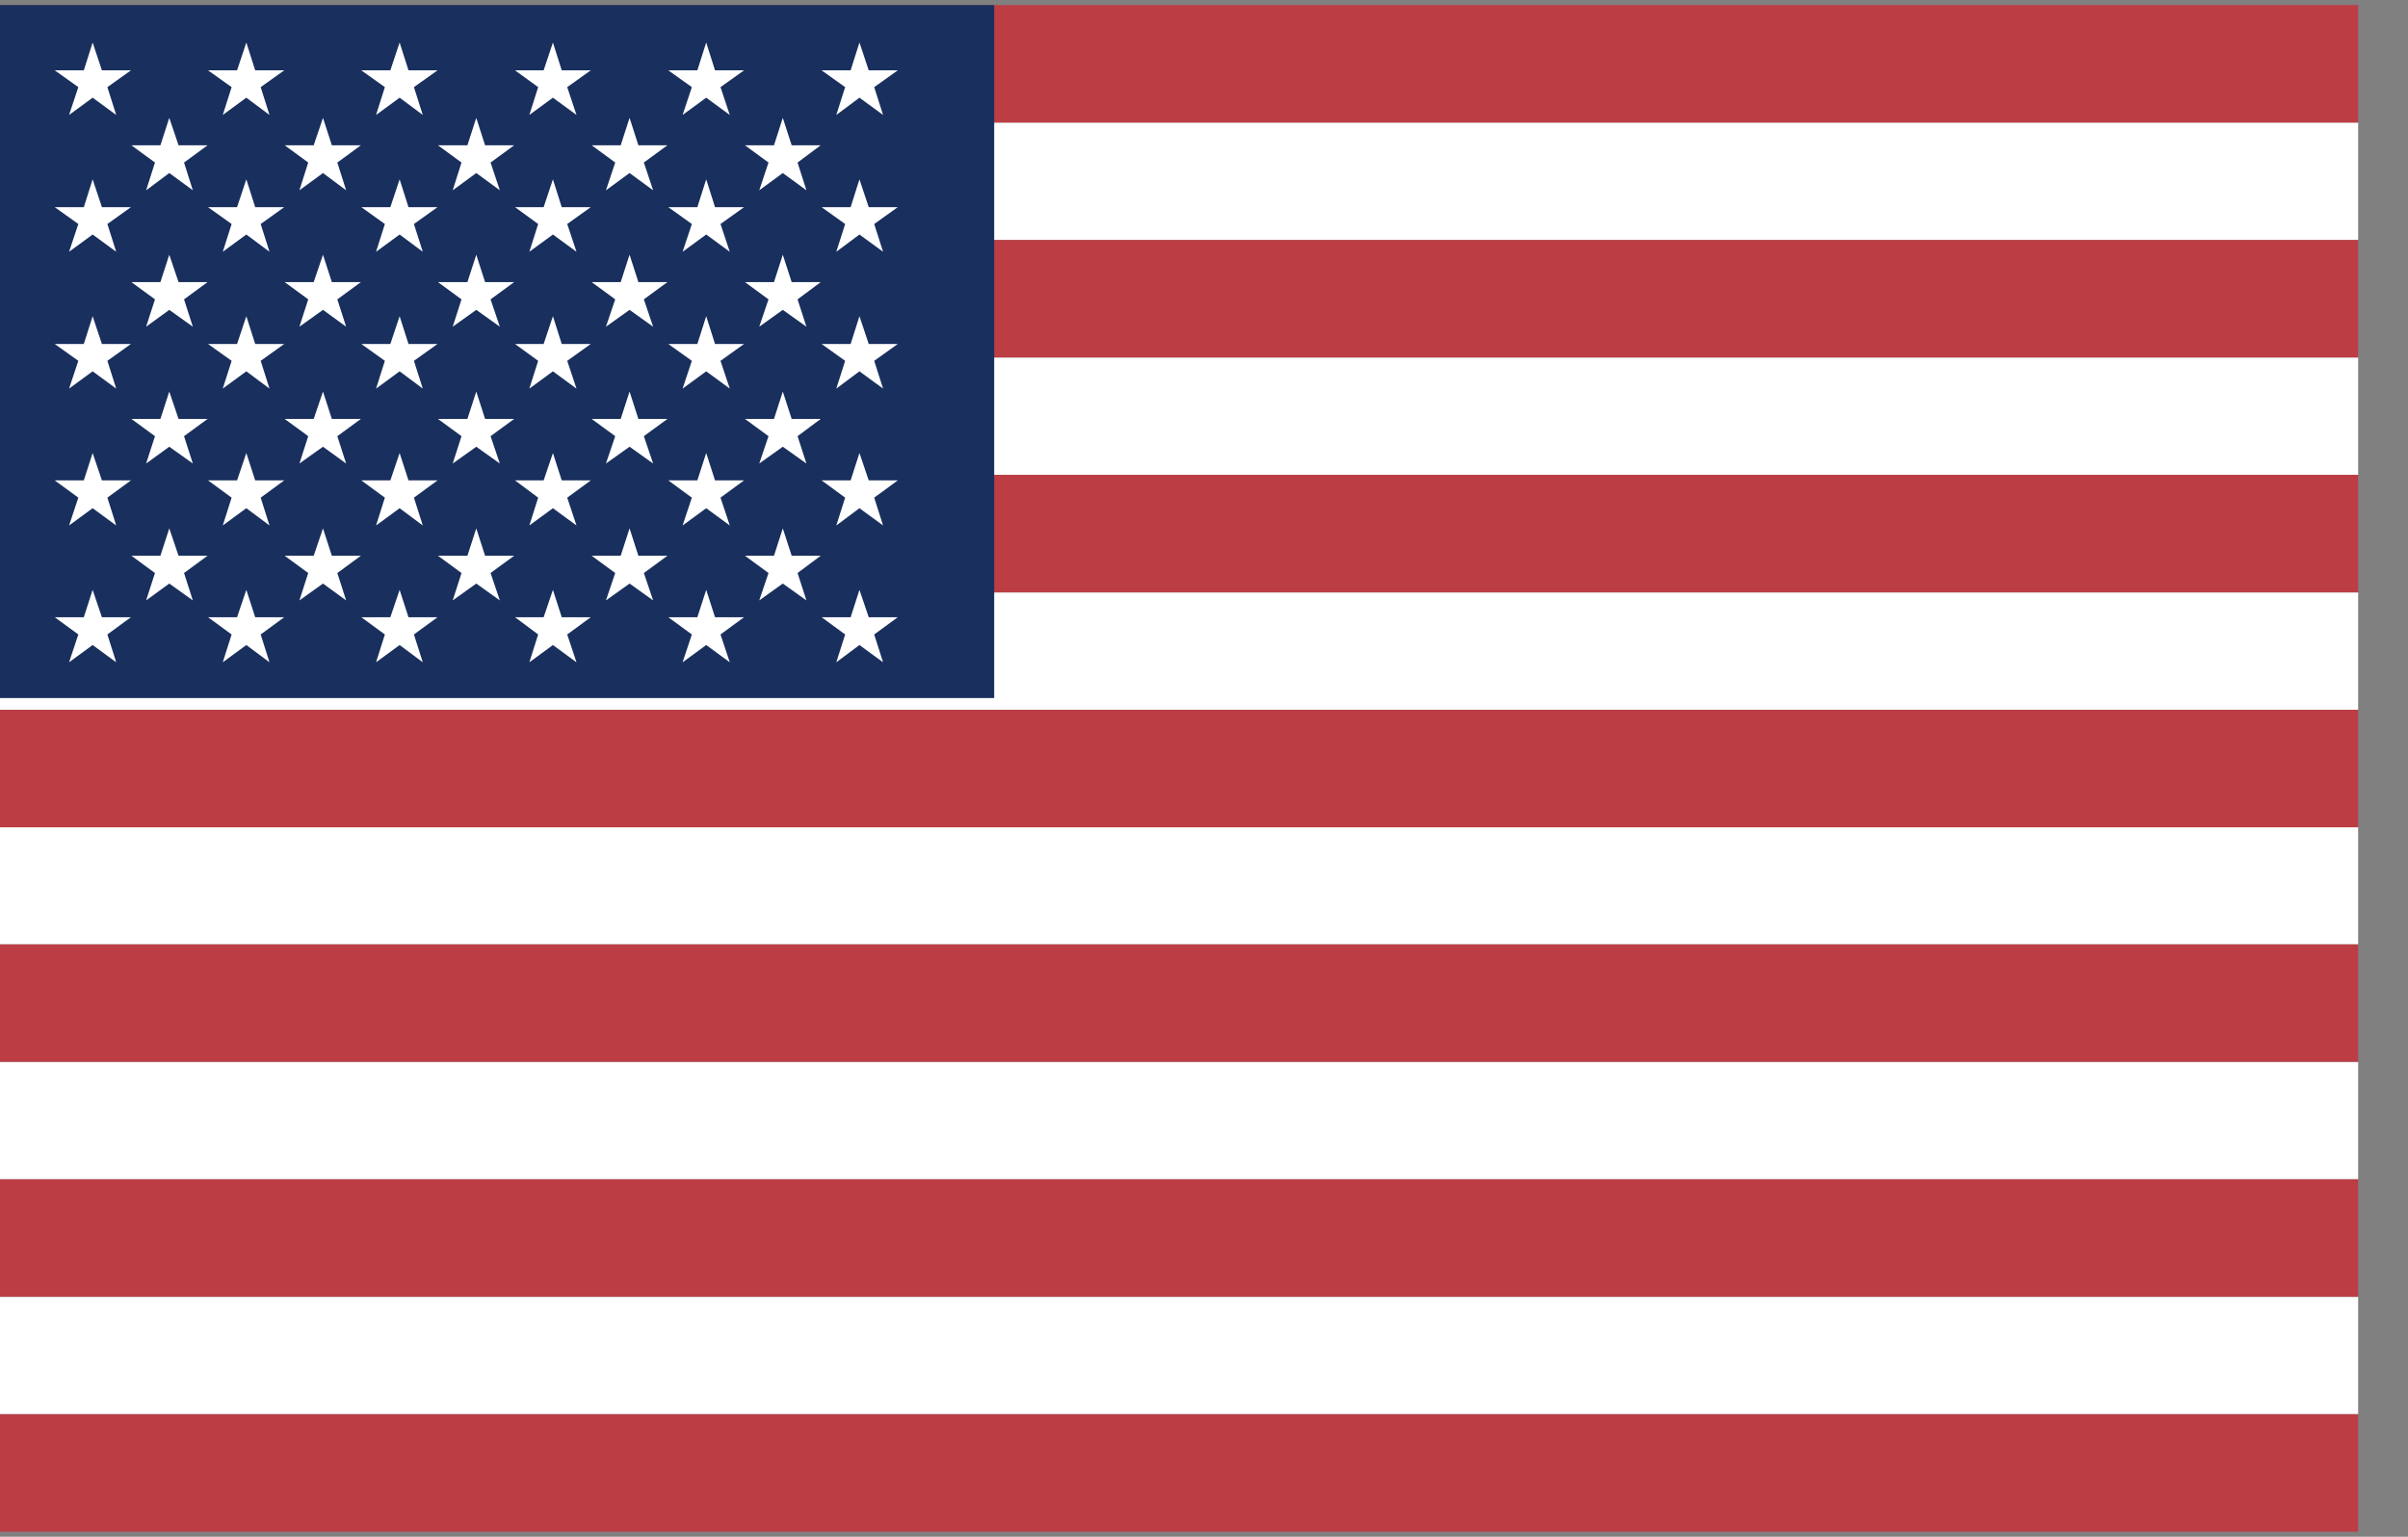
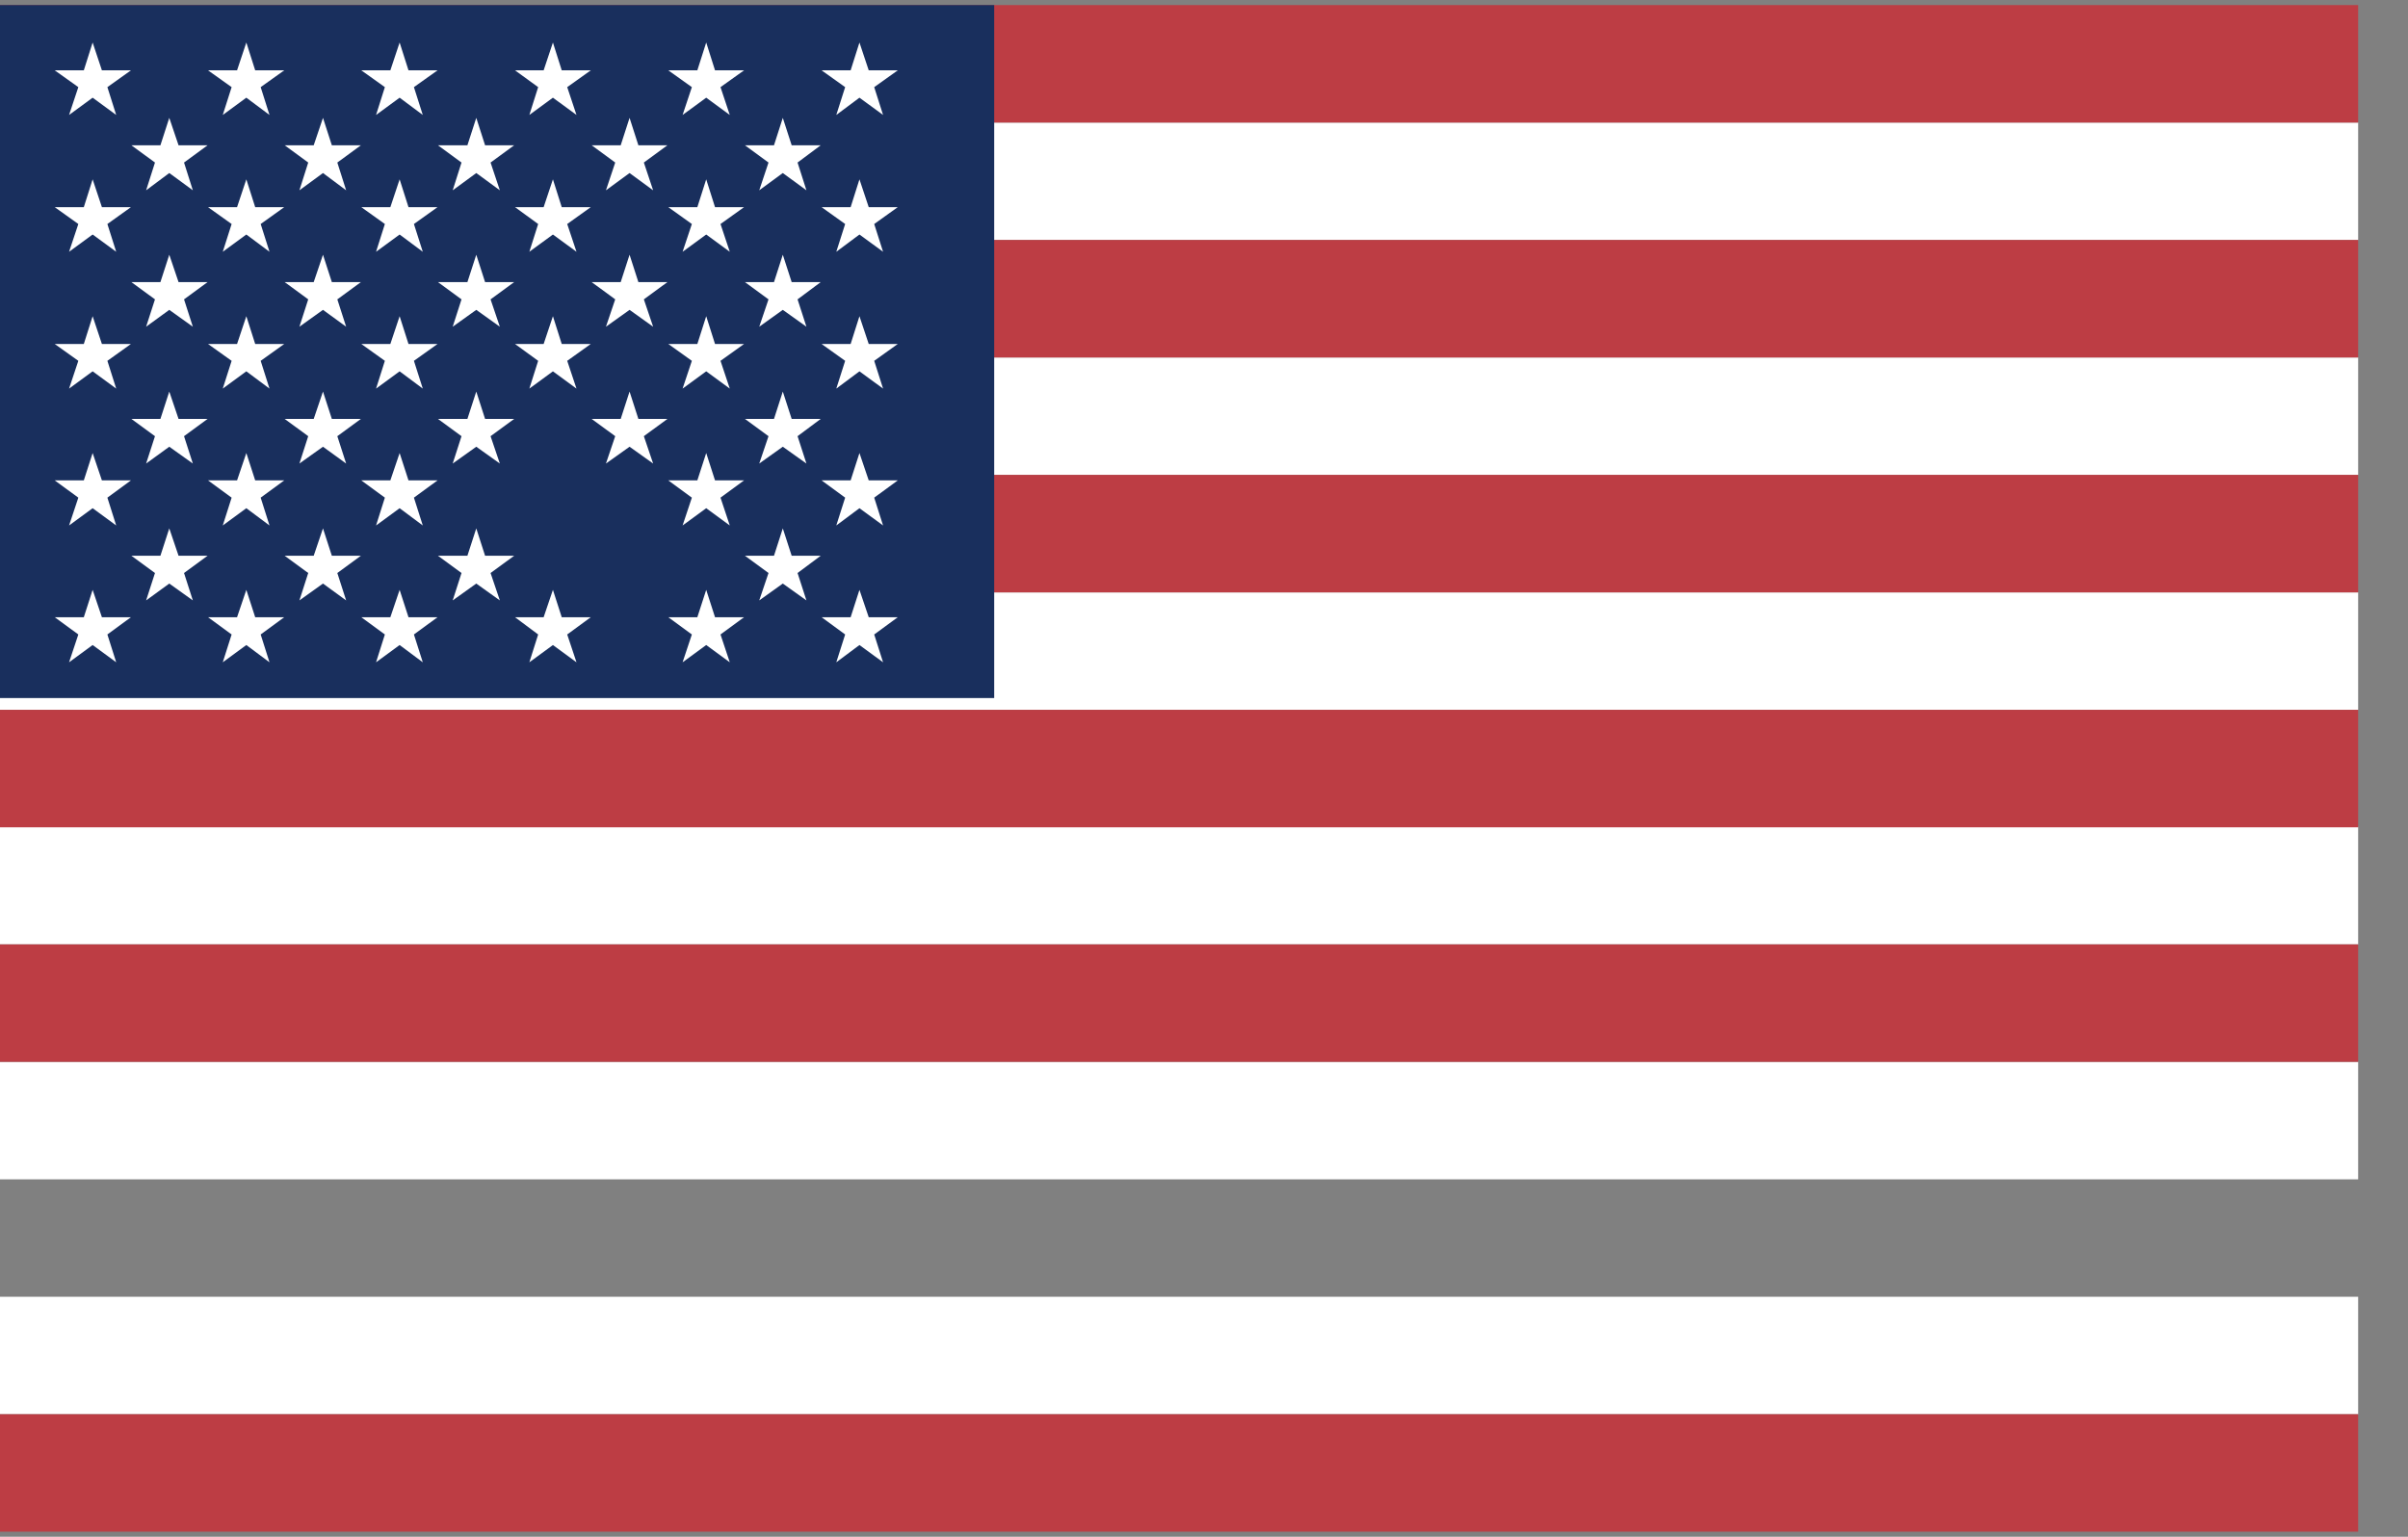
<svg xmlns="http://www.w3.org/2000/svg" width="47" height="30" viewBox="0 0 47 30" fill="none">
  <rect x="0" y="0" width="47" height="30" fill="#808080" stroke="none" />
  <g clip-path="url(#clip0_557_2851)">
    <path d="M0 25.315H46.027V27.608H0V25.315Z" fill="white" />
    <path d="M0 20.729H46.027V23.022H0V20.729Z" fill="white" />
    <path d="M0 16.142H46.027V18.436H0V16.142Z" fill="white" />
    <path d="M0 11.564H46.027V13.857H0V11.564Z" fill="white" />
    <path d="M0 6.978H46.027V9.271H0V6.978Z" fill="white" />
    <path d="M0 2.392H46.027V4.685H0V2.392Z" fill="white" />
    <path d="M0 27.608H46.027V29.901H0V27.608Z" fill="#BD3D44" />
-     <path d="M0 23.022H46.027V25.315H0V23.022Z" fill="#BD3D44" />
    <path d="M0 18.436H46.027V20.729H0V18.436Z" fill="#BD3D44" />
    <path d="M0 13.857H46.027V16.151H0V13.857Z" fill="#BD3D44" />
    <path d="M0 9.271H46.027V11.564H0V9.271Z" fill="#BD3D44" />
    <path d="M0 4.685H46.027V6.978H0V4.685Z" fill="#BD3D44" />
    <path d="M0 0.099H46.027V2.392H0V0.099Z" fill="#BD3D44" />
    <path d="M0 0.099H19.405V13.627H0V0.099Z" fill="#192F5D" />
    <path d="M1.348 2.244L1.808 1.907L2.268 2.244L2.096 1.701L2.556 1.373H1.989L1.808 0.83L1.636 1.373H1.068L1.529 1.701L1.348 2.244Z" fill="white" />
    <path d="M1.808 3.501L1.636 4.044H1.068L1.529 4.373L1.348 4.915L1.808 4.578L2.268 4.915L2.096 4.373L2.556 4.044H1.989L1.808 3.501Z" fill="white" />
    <path d="M1.808 6.173L1.636 6.715H1.068L1.529 7.044L1.348 7.586L1.808 7.249L2.268 7.586L2.096 7.044L2.556 6.715H1.989L1.808 6.173Z" fill="white" />
    <path d="M1.808 8.844L1.636 9.378H1.068L1.529 9.715L1.348 10.258L1.808 9.921L2.268 10.258L2.096 9.715L2.556 9.378H1.989L1.808 8.844Z" fill="white" />
    <path d="M1.989 12.049L1.808 11.515L1.636 12.049H1.068L1.529 12.386L1.348 12.929L1.808 12.592L2.268 12.929L2.096 12.386L2.556 12.049H1.989Z" fill="white" />
    <path d="M4.348 2.244L4.808 1.907L5.26 2.244L5.088 1.701L5.548 1.373H4.981L4.808 0.83L4.627 1.373H4.06L4.521 1.701L4.348 2.244Z" fill="white" />
    <path d="M4.808 3.501L4.627 4.044H4.06L4.521 4.373L4.348 4.915L4.808 4.578L5.26 4.915L5.088 4.373L5.548 4.044H4.981L4.808 3.501Z" fill="white" />
    <path d="M4.808 6.173L4.627 6.715H4.06L4.521 7.044L4.348 7.586L4.808 7.249L5.26 7.586L5.088 7.044L5.548 6.715H4.981L4.808 6.173Z" fill="white" />
    <path d="M4.808 8.844L4.627 9.378H4.06L4.521 9.715L4.348 10.258L4.808 9.921L5.26 10.258L5.088 9.715L5.548 9.378H4.981L4.808 8.844Z" fill="white" />
    <path d="M4.981 12.049L4.808 11.515L4.627 12.049H4.06L4.521 12.386L4.348 12.929L4.808 12.592L5.26 12.929L5.088 12.386L5.548 12.049H4.981Z" fill="white" />
    <path d="M7.34 2.244L7.8 1.907L8.252 2.244L8.079 1.701L8.54 1.373H7.973L7.8 0.83L7.619 1.373H7.052L7.512 1.701L7.34 2.244Z" fill="white" />
    <path d="M7.8 3.501L7.619 4.044H7.052L7.512 4.373L7.34 4.915L7.8 4.578L8.252 4.915L8.079 4.373L8.54 4.044H7.973L7.8 3.501Z" fill="white" />
    <path d="M7.8 6.173L7.619 6.715H7.052L7.512 7.044L7.34 7.586L7.8 7.249L8.252 7.586L8.079 7.044L8.54 6.715H7.973L7.8 6.173Z" fill="white" />
    <path d="M7.8 8.844L7.619 9.378H7.052L7.512 9.715L7.34 10.258L7.8 9.921L8.252 10.258L8.079 9.715L8.54 9.378H7.973L7.8 8.844Z" fill="white" />
    <path d="M7.973 12.049L7.8 11.515L7.619 12.049H7.052L7.512 12.386L7.34 12.929L7.8 12.592L8.252 12.929L8.079 12.386L8.54 12.049H7.973Z" fill="white" />
    <path d="M10.332 2.244L10.792 1.907L11.252 2.244L11.071 1.701L11.531 1.373H10.964L10.792 0.83L10.611 1.373H10.052L10.504 1.701L10.332 2.244Z" fill="white" />
    <path d="M10.792 3.501L10.611 4.044H10.052L10.504 4.373L10.332 4.915L10.792 4.578L11.252 4.915L11.071 4.373L11.531 4.044H10.964L10.792 3.501Z" fill="white" />
    <path d="M10.792 6.173L10.611 6.715H10.052L10.504 7.044L10.332 7.586L10.792 7.249L11.252 7.586L11.071 7.044L11.531 6.715H10.964L10.792 6.173Z" fill="white" />
-     <path d="M10.792 8.844L10.611 9.378H10.052L10.504 9.715L10.332 10.258L10.792 9.921L11.252 10.258L11.071 9.715L11.531 9.378H10.964L10.792 8.844Z" fill="white" />
    <path d="M10.964 12.049L10.792 11.515L10.611 12.049H10.052L10.504 12.386L10.332 12.929L10.792 12.592L11.252 12.929L11.071 12.386L11.531 12.049H10.964Z" fill="white" />
    <path d="M13.323 2.244L13.784 1.907L14.244 2.244L14.063 1.701L14.523 1.373H13.956L13.784 0.83L13.611 1.373H13.044L13.504 1.701L13.323 2.244Z" fill="white" />
    <path d="M13.784 3.501L13.611 4.044H13.044L13.504 4.373L13.323 4.915L13.784 4.578L14.244 4.915L14.063 4.373L14.523 4.044H13.956L13.784 3.501Z" fill="white" />
    <path d="M13.784 6.173L13.611 6.715H13.044L13.504 7.044L13.323 7.586L13.784 7.249L14.244 7.586L14.063 7.044L14.523 6.715H13.956L13.784 6.173Z" fill="white" />
    <path d="M13.784 8.844L13.611 9.378H13.044L13.504 9.715L13.323 10.258L13.784 9.921L14.244 10.258L14.063 9.715L14.523 9.378H13.956L13.784 8.844Z" fill="white" />
    <path d="M13.956 12.049L13.784 11.515L13.611 12.049H13.044L13.504 12.386L13.323 12.929L13.784 12.592L14.244 12.929L14.063 12.386L14.523 12.049H13.956Z" fill="white" />
    <path d="M16.323 2.244L16.775 1.907L17.236 2.244L17.063 1.701L17.523 1.373H16.956L16.775 0.83L16.603 1.373H16.036L16.496 1.701L16.323 2.244Z" fill="white" />
    <path d="M16.775 3.501L16.603 4.044H16.036L16.496 4.373L16.323 4.915L16.775 4.578L17.236 4.915L17.063 4.373L17.523 4.044H16.956L16.775 3.501Z" fill="white" />
    <path d="M16.775 6.173L16.603 6.715H16.036L16.496 7.044L16.323 7.586L16.775 7.249L17.236 7.586L17.063 7.044L17.523 6.715H16.956L16.775 6.173Z" fill="white" />
    <path d="M16.775 8.844L16.603 9.378H16.036L16.496 9.715L16.323 10.258L16.775 9.921L17.236 10.258L17.063 9.715L17.523 9.378H16.956L16.775 8.844Z" fill="white" />
    <path d="M16.956 12.049L16.775 11.515L16.603 12.049H16.036L16.496 12.386L16.323 12.929L16.775 12.592L17.236 12.929L17.063 12.386L17.523 12.049H16.956Z" fill="white" />
    <path d="M2.852 3.715L3.304 3.378L3.764 3.715L3.592 3.173L4.052 2.836H3.485L3.304 2.301L3.131 2.836H2.564L3.025 3.173L2.852 3.715Z" fill="white" />
    <path d="M3.304 4.973L3.131 5.507H2.564L3.025 5.844L2.852 6.378L3.304 6.049L3.764 6.378L3.592 5.844L4.052 5.507H3.485L3.304 4.973Z" fill="white" />
    <path d="M3.304 7.644L3.131 8.178H2.564L3.025 8.515L2.852 9.049L3.304 8.721L3.764 9.049L3.592 8.515L4.052 8.178H3.485L3.304 7.644Z" fill="white" />
    <path d="M3.304 10.315L3.131 10.849H2.564L3.025 11.186L2.852 11.721L3.304 11.392L3.764 11.721L3.592 11.186L4.052 10.849H3.485L3.304 10.315Z" fill="white" />
    <path d="M5.844 3.715L6.304 3.378L6.756 3.715L6.584 3.173L7.044 2.836H6.477L6.304 2.301L6.123 2.836H5.556L6.016 3.173L5.844 3.715Z" fill="white" />
    <path d="M6.304 4.973L6.123 5.507H5.556L6.016 5.844L5.844 6.378L6.304 6.049L6.756 6.378L6.584 5.844L7.044 5.507H6.477L6.304 4.973Z" fill="white" />
    <path d="M6.304 7.644L6.123 8.178H5.556L6.016 8.515L5.844 9.049L6.304 8.721L6.756 9.049L6.584 8.515L7.044 8.178H6.477L6.304 7.644Z" fill="white" />
    <path d="M6.304 10.315L6.123 10.849H5.556L6.016 11.186L5.844 11.721L6.304 11.392L6.756 11.721L6.584 11.186L7.044 10.849H6.477L6.304 10.315Z" fill="white" />
    <path d="M8.836 3.715L9.296 3.378L9.756 3.715L9.575 3.173L10.036 2.836H9.468L9.296 2.301L9.123 2.836H8.548L9.008 3.173L8.836 3.715Z" fill="white" />
    <path d="M9.296 4.973L9.123 5.507H8.548L9.008 5.844L8.836 6.378L9.296 6.049L9.756 6.378L9.575 5.844L10.036 5.507H9.468L9.296 4.973Z" fill="white" />
    <path d="M9.296 7.644L9.123 8.178H8.548L9.008 8.515L8.836 9.049L9.296 8.721L9.756 9.049L9.575 8.515L10.036 8.178H9.468L9.296 7.644Z" fill="white" />
    <path d="M9.296 10.315L9.123 10.849H8.548L9.008 11.186L8.836 11.721L9.296 11.392L9.756 11.721L9.575 11.186L10.036 10.849H9.468L9.296 10.315Z" fill="white" />
    <path d="M11.827 3.715L12.288 3.378L12.748 3.715L12.567 3.173L13.027 2.836H12.46L12.288 2.301L12.115 2.836H11.548L12.008 3.173L11.827 3.715Z" fill="white" />
    <path d="M12.288 4.973L12.115 5.507H11.548L12.008 5.844L11.827 6.378L12.288 6.049L12.748 6.378L12.567 5.844L13.027 5.507H12.46L12.288 4.973Z" fill="white" />
    <path d="M12.288 7.644L12.115 8.178H11.548L12.008 8.515L11.827 9.049L12.288 8.721L12.748 9.049L12.567 8.515L13.027 8.178H12.46L12.288 7.644Z" fill="white" />
-     <path d="M12.288 10.315L12.115 10.849H11.548L12.008 11.186L11.827 11.721L12.288 11.392L12.748 11.721L12.567 11.186L13.027 10.849H12.46L12.288 10.315Z" fill="white" />
    <path d="M14.819 3.715L15.279 3.378L15.74 3.715L15.567 3.173L16.019 2.836H15.452L15.279 2.301L15.107 2.836H14.54L15 3.173L14.819 3.715Z" fill="white" />
    <path d="M15.279 4.973L15.107 5.507H14.54L15 5.844L14.819 6.378L15.279 6.049L15.74 6.378L15.567 5.844L16.019 5.507H15.452L15.279 4.973Z" fill="white" />
    <path d="M15.279 7.644L15.107 8.178H14.54L15 8.515L14.819 9.049L15.279 8.721L15.74 9.049L15.567 8.515L16.019 8.178H15.452L15.279 7.644Z" fill="white" />
    <path d="M15.279 10.315L15.107 10.849H14.54L15 11.186L14.819 11.721L15.279 11.392L15.74 11.721L15.567 11.186L16.019 10.849H15.452L15.279 10.315Z" fill="white" />
  </g>
  <defs>
    <clipPath id="clip0_557_2851">
      <rect width="46.027" height="30" fill="white" />
    </clipPath>
  </defs>
</svg>